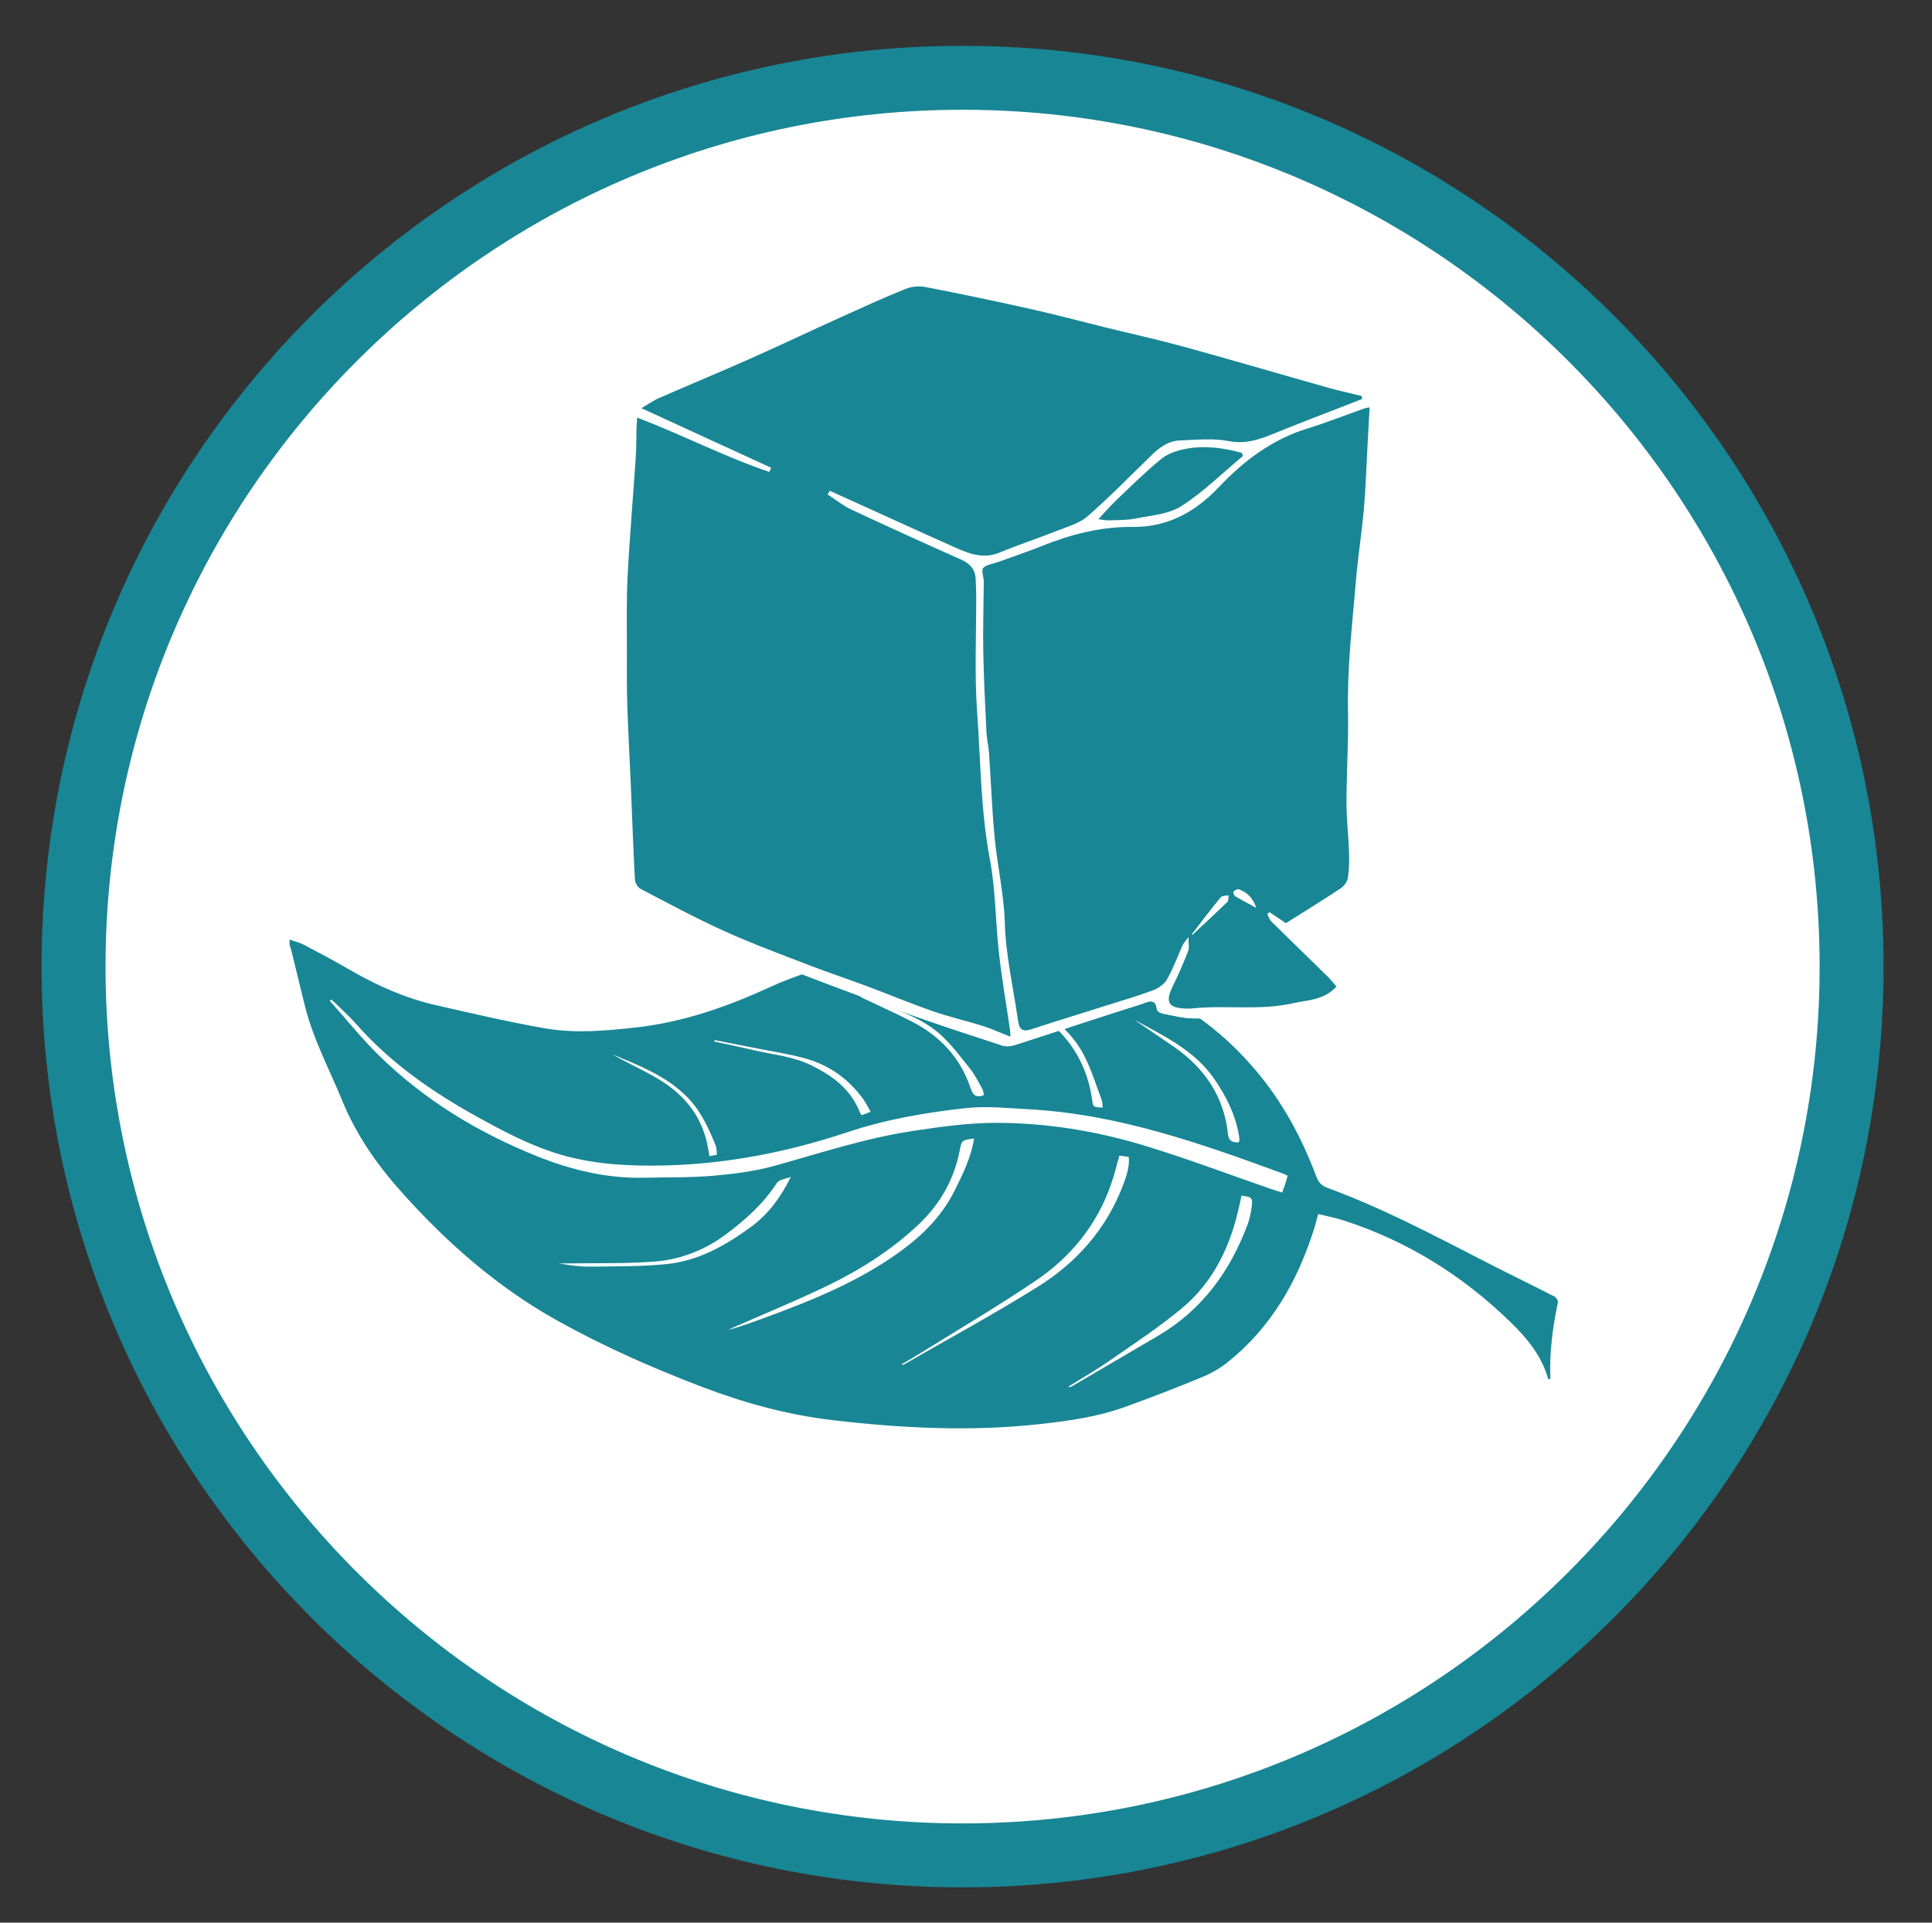
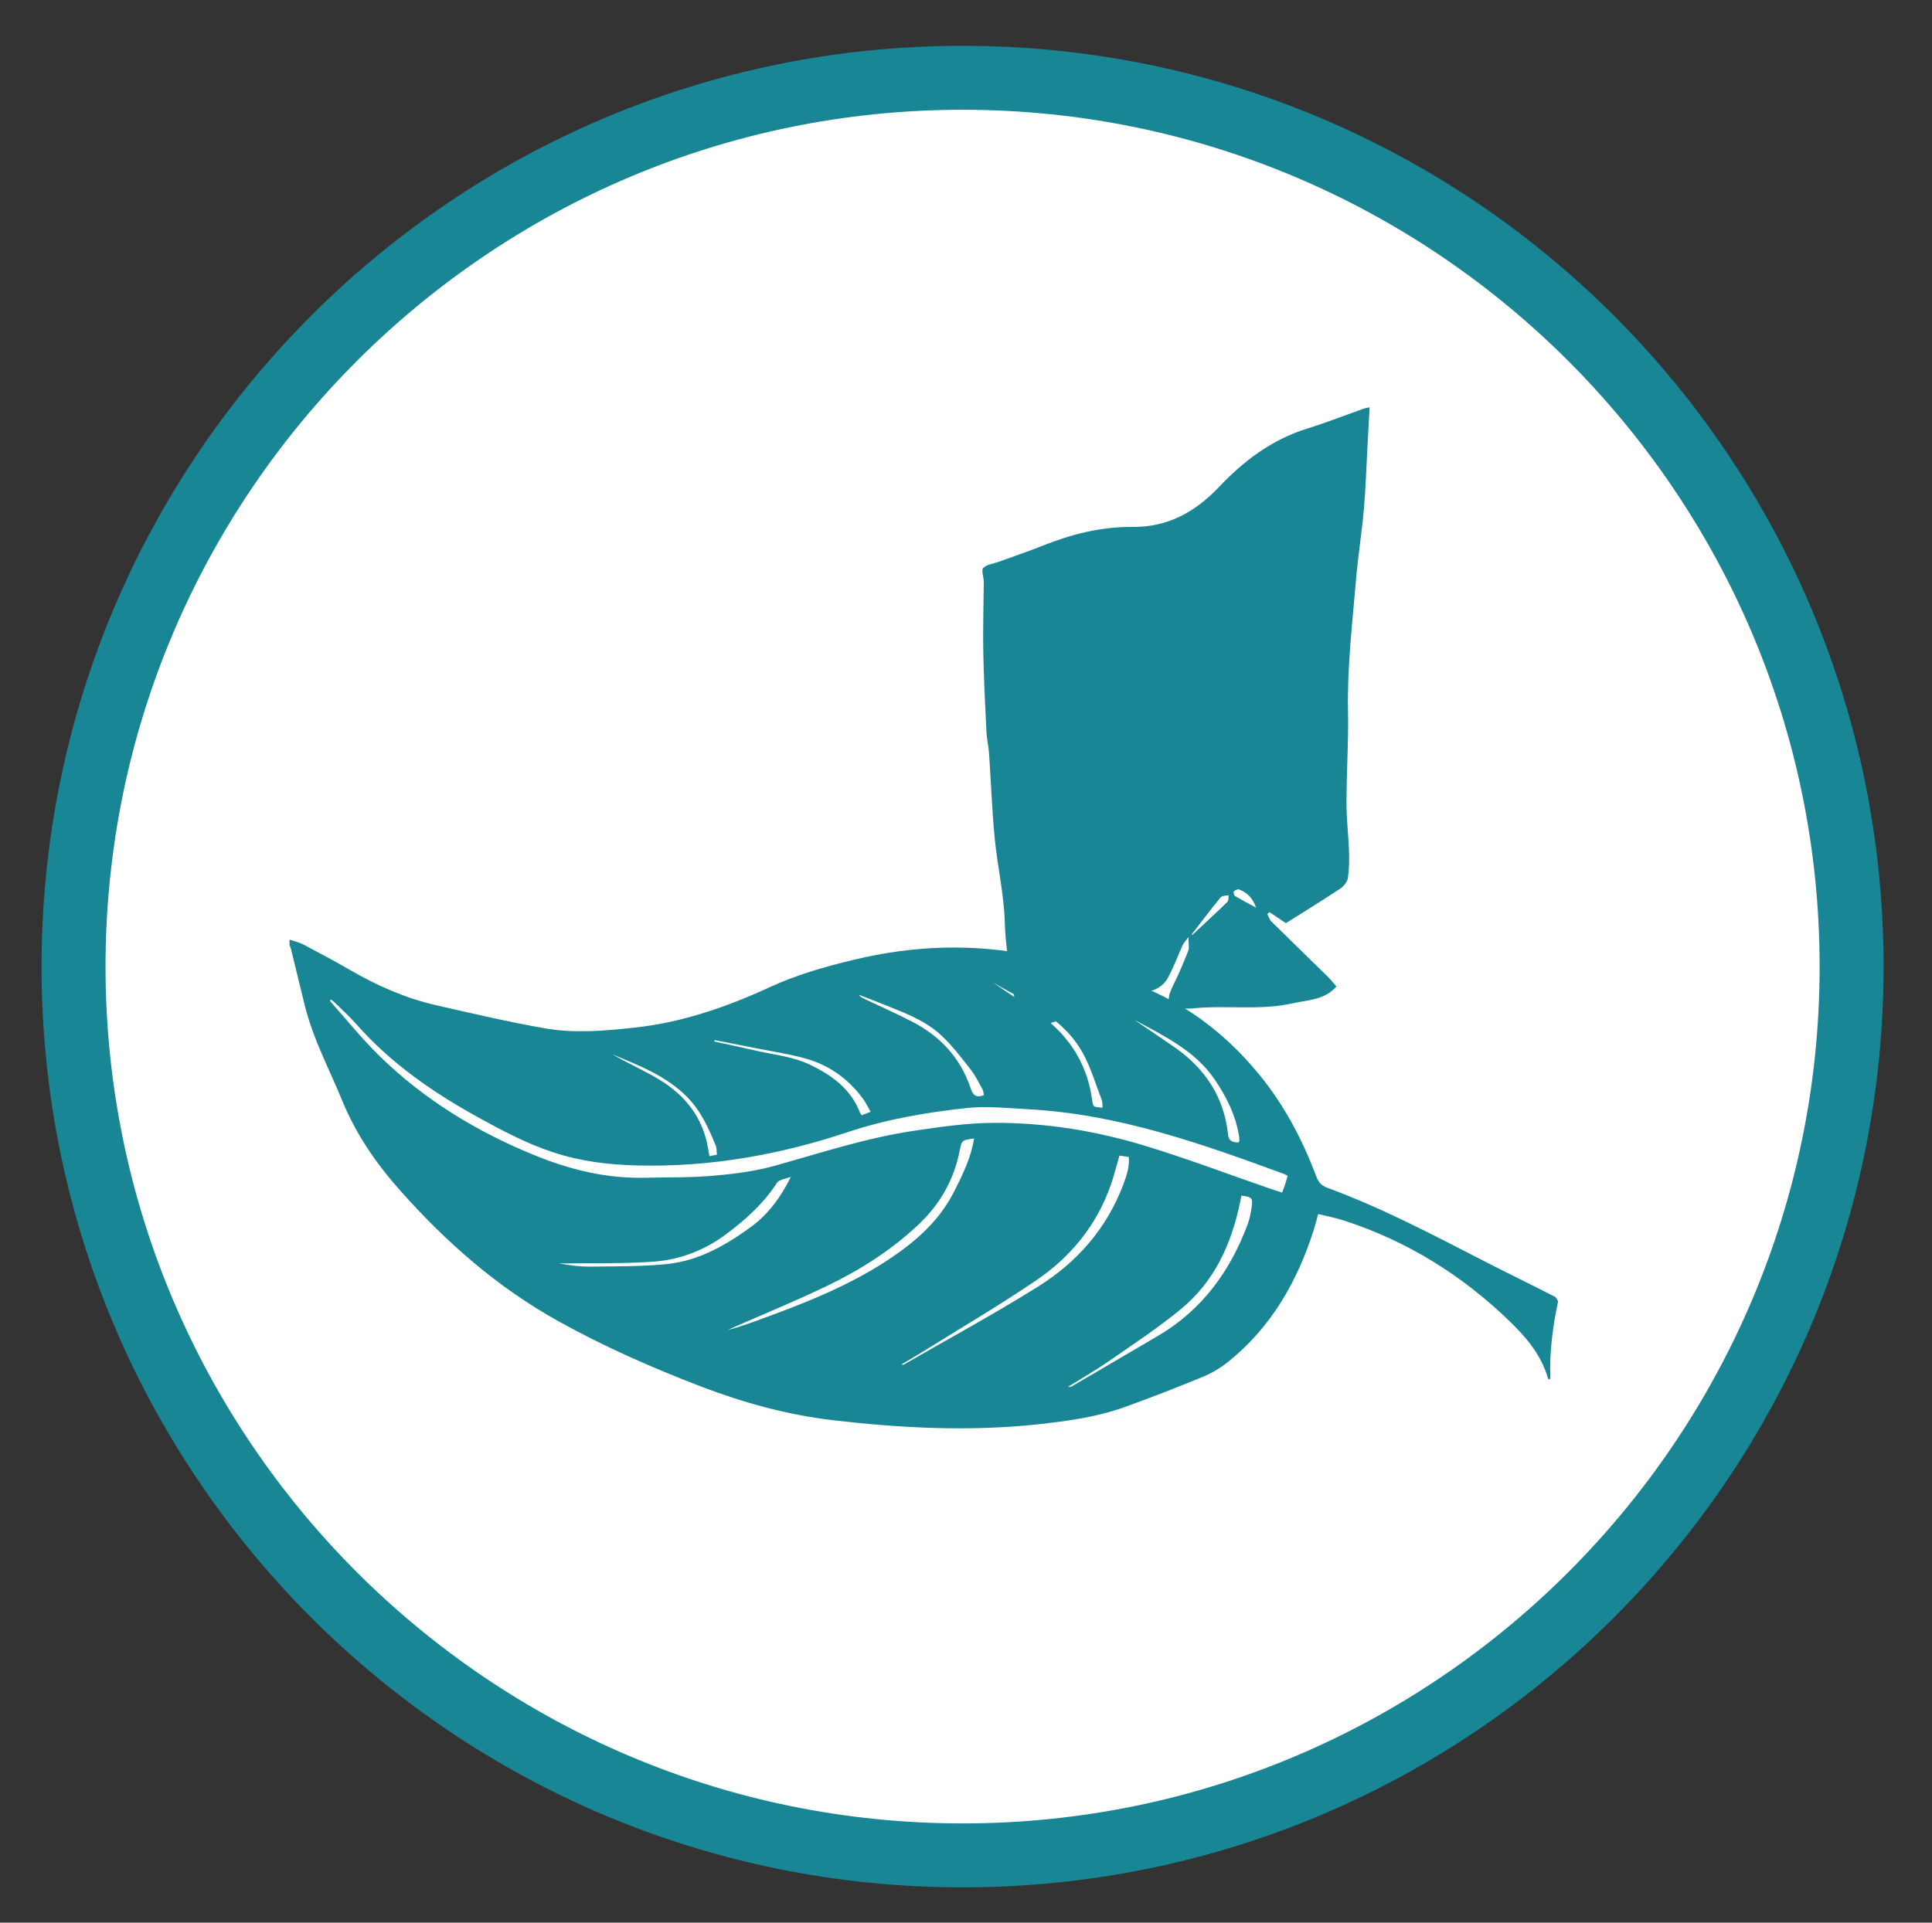
<svg xmlns="http://www.w3.org/2000/svg" version="1.1" id="Layer_1" x="0px" y="0px" width="151.035px" height="150.344px" viewBox="0 0 151.035 150.344" enable-background="new 0 0 151.035 150.344" xml:space="preserve">
  <rect x="0" y="0" width="151.035" height="150.344" fill="#333333" stroke="none" />
  <g>
    <path fill="#FFFFFF" d="M75.25,145.083c-38.322,0-69.5-31.178-69.5-69.5c0-38.322,31.178-69.5,69.5-69.5s69.5,31.178,69.5,69.5   C144.75,113.906,113.572,145.083,75.25,145.083z" />
    <path fill="#188695" d="M75.25,8.583c36.944,0,67,30.056,67,67s-30.056,67-67,67c-36.944,0-67-30.057-67-67   S38.306,8.583,75.25,8.583 M75.25,3.583c-39.764,0-72,32.236-72,72c0,39.766,32.236,72,72,72c39.766,0,72-32.234,72-72   C147.25,35.819,115.016,3.583,75.25,3.583L75.25,3.583z" />
  </g>
  <g>
    <path fill-rule="evenodd" clip-rule="evenodd" fill="#188695" d="M22.634,73.476c0.368,0.127,0.761,0.21,1.102,0.39   c1.218,0.641,2.433,1.289,3.622,1.979c2.111,1.222,4.321,2.208,6.702,2.75c2.847,0.648,5.693,1.322,8.567,1.82   c2.334,0.404,4.709,0.191,7.057-0.068c3.678-0.406,7.142-1.611,10.473-3.146c2.129-0.982,4.331-1.608,6.593-2.152   c4.695-1.132,9.402-1.29,14.122-0.306c2.976,0.619,5.917,1.364,8.743,2.555c3.399,1.432,6.189,3.609,8.552,6.4   c2.095,2.471,3.602,5.273,4.733,8.291c0.169,0.451,0.397,0.721,0.869,0.893c4.305,1.582,8.348,3.725,12.416,5.816   c1.773,0.91,3.568,1.781,5.345,2.689c0.133,0.068,0.288,0.314,0.262,0.441c-0.414,1.959-0.67,3.932-0.593,5.939   c0.001,0.027-0.031,0.053-0.057,0.096c-0.041-0.018-0.112-0.027-0.12-0.055c-0.513-1.826-1.693-3.223-3.009-4.494   c-3.727-3.607-8.031-6.289-12.982-7.883c-0.634-0.205-1.294-0.328-1.982-0.5c-0.121,0.441-0.215,0.838-0.339,1.225   c-1.291,4.049-3.329,7.621-6.687,10.324c-0.596,0.479-1.281,0.889-1.987,1.18c-2.016,0.832-4.052,1.625-6.104,2.363   c-2.181,0.787-4.477,1.098-6.764,1.348c-5.366,0.58-10.73,0.305-16.072-0.32c-3.53-0.414-6.946-1.352-10.268-2.623   c-3.841-1.469-7.597-3.125-11.196-5.127c-4.753-2.641-8.76-6.166-12.355-10.215c-1.881-2.117-3.448-4.395-4.527-7.029   c-1.002-2.447-2.264-4.789-2.908-7.375c-0.371-1.484-0.726-2.971-1.09-4.457c-0.028-0.114-0.078-0.224-0.117-0.336   C22.634,73.751,22.634,73.613,22.634,73.476z M100.662,91.945c-0.132-0.07-0.203-0.117-0.281-0.146   c-6.463-2.375-12.946-4.672-19.912-5.055c-1.646-0.09-3.319-0.271-4.945-0.096c-3.134,0.342-6.253,0.877-9.261,1.881   c-5.322,1.779-10.773,2.74-16.395,2.607c-2.238-0.053-4.453-0.314-6.594-1.02c-2.097-0.689-4.034-1.717-5.958-2.781   c-3.513-1.945-6.773-4.205-9.45-7.24c-0.533-0.605-1.14-1.148-1.716-1.717c-0.083-0.082-0.182-0.15-0.272-0.225   c-0.031,0.037-0.063,0.07-0.094,0.105c1.269,1.422,2.464,2.922,3.821,4.254c3.564,3.498,7.753,6.045,12.382,7.902   c2.712,1.088,5.489,1.748,8.42,1.68c1.79-0.043,3.585-0.002,5.364-0.156c1.617-0.141,3.256-0.35,4.813-0.785   c3.6-1.006,7.155-2.18,10.86-2.73c2.07-0.307,4.163-0.611,6.248-0.621c4.037-0.02,8.018,0.629,11.874,1.809   c3.274,1,6.482,2.217,9.721,3.336c0.314,0.109,0.632,0.205,0.943,0.307c0.094-0.256,0.17-0.443,0.233-0.637   C100.532,92.408,100.59,92.195,100.662,91.945z M76.151,89.025c-0.956,0.131-0.967,0.129-1.124,0.936   c-0.437,2.246-1.503,4.15-3.149,5.723c-2.119,2.021-4.57,3.584-7.19,4.852c-2.437,1.178-4.947,2.201-7.425,3.293   c-0.121,0.055-0.24,0.115-0.36,0.172c0.996-0.26,1.953-0.617,2.912-0.969c3.74-1.375,7.411-2.859,10.668-5.25   c1.733-1.275,3.162-2.732,4.126-4.646C75.263,91.837,75.904,90.535,76.151,89.025z M70.512,106.667   c0.009,0.018,0.018,0.037,0.026,0.055c0.044-0.008,0.096-0.006,0.132-0.027c3.493-2.016,7.042-3.939,10.459-6.074   c3.054-1.906,5.375-4.535,6.673-7.965c0.266-0.703,0.511-1.412,0.441-2.188c-0.268-0.037-0.498-0.07-0.731-0.105   c-0.225,0.771-0.409,1.537-0.668,2.277c-1.105,3.164-3.143,5.656-5.875,7.504c-2.954,2-6.038,3.811-9.067,5.699   C71.444,106.128,70.976,106.394,70.512,106.667z M97.057,93.488c-0.043,0.197-0.088,0.396-0.13,0.596   c-0.673,3.229-2.004,6.129-4.58,8.258c-1.783,1.475-3.73,2.754-5.634,4.076c-1.036,0.721-2.136,1.35-3.206,2.021   c0.119,0.037,0.212,0.012,0.29-0.035c2.237-1.309,4.472-2.621,6.708-3.932c3.446-2.02,5.652-5.041,7.027-8.727   c0.154-0.414,0.241-0.859,0.307-1.297C97.954,93.664,97.896,93.611,97.057,93.488z M61.828,92.023   c-0.375,0.154-0.917,0.201-1.098,0.48c-1.037,1.607-2.423,2.85-3.929,3.98c-1.688,1.27-3.615,2.02-5.696,2.172   c-2.242,0.164-4.5,0.104-6.752,0.139c-0.218,0.002-0.437,0-0.653,0c0.816,0.145,1.637,0.262,2.455,0.25   c2.01-0.027,4.031,0.004,6.024-0.207c2.446-0.258,4.542-1.451,6.512-2.885C60.085,94.935,61.05,93.591,61.828,92.023z    M88.667,79.736c0.151,0.105,0.303,0.211,0.455,0.314c0.896,0.609,1.797,1.209,2.685,1.828c2.393,1.668,3.888,3.895,4.196,6.84   c0.056,0.531,0.385,0.609,0.81,0.621c0.03-0.055,0.074-0.098,0.075-0.141c0.002-0.119-0.005-0.24-0.024-0.359   c-0.271-1.66-1.012-3.135-1.949-4.49C93.374,82.123,90.972,80.996,88.667,79.736z M77.638,76.837   c1.094,0.742,2.188,1.48,3.281,2.223c2.416,1.643,3.987,3.838,4.434,6.773c0.116,0.758,0.033,0.717,0.842,0.783   c-0.022-0.209,0-0.43-0.071-0.613c-0.471-1.227-0.842-2.514-1.473-3.654C83.106,79.552,80.24,78.343,77.638,76.837z M76.916,85.632   c-0.034-0.146-0.038-0.328-0.115-0.469c-0.291-0.52-0.555-1.068-0.92-1.531c-0.731-0.926-1.446-1.887-2.308-2.682   c-1.345-1.242-3.08-1.832-4.749-2.508c-0.561-0.229-1.129-0.439-1.693-0.656c0.128,0.17,0.292,0.248,0.457,0.326   c1.252,0.596,2.522,1.158,3.753,1.797c2.138,1.113,3.699,2.768,4.498,5.072C76.019,85.498,76.177,85.916,76.916,85.632z    M55.873,81.333c-0.017,0.035-0.032,0.07-0.05,0.105c1.1,0.24,2.199,0.467,3.295,0.721c1.412,0.328,2.869,0.455,4.208,1.1   c1.705,0.818,3.159,1.867,3.886,3.697c0.035,0.092,0.101,0.168,0.152,0.252c0.23-0.088,0.434-0.168,0.7-0.27   c-0.205-0.352-0.371-0.709-0.601-1.021c-1.123-1.531-2.604-2.604-4.417-3.125c-1.31-0.375-2.672-0.57-4.013-0.84   C57.981,81.742,56.927,81.541,55.873,81.333z M47.856,82.433c0.267,0.15,0.532,0.303,0.803,0.447   c0.955,0.508,1.937,0.967,2.86,1.525c2.052,1.242,3.434,2.982,3.836,5.406c0.032,0.193,0.07,0.387,0.109,0.598   c0.216-0.045,0.377-0.078,0.582-0.121c-0.03-0.248-0.009-0.502-0.095-0.713c-0.561-1.369-1.161-2.707-2.229-3.789   C52.085,84.125,49.959,83.32,47.856,82.433z" />
  </g>
  <g>
-     <path fill-rule="evenodd" clip-rule="evenodd" fill="#FFFFFF" d="M100.965,72.754c0.229-0.197,0.295-0.27,0.375-0.319   c1.344-0.829,2.686-1.661,4.037-2.473c0.508-0.305,0.796-0.679,0.728-1.305c-0.045-0.408,0.012-0.827-0.003-1.239   c-0.065-1.771-0.184-3.544-0.201-5.316c-0.022-2.15,0.028-4.304,0.063-6.455c0.023-1.53,0.04-3.063,0.121-4.592   c0.068-1.265,0.226-2.525,0.347-3.786c0.116-1.23,0.226-2.461,0.36-3.688c0.099-0.89,0.286-1.773,0.341-2.665   c0.087-1.424,0.092-2.851,0.144-4.275c0.018-0.485,0.15-0.979,0.089-1.449c-0.14-1.067-0.062-2.053,0.46-3.036   c0.535-1.009,0.235-1.698-0.847-2.042c-0.973-0.308-1.996-0.448-2.979-0.726c-2.179-0.611-4.335-1.314-6.525-1.884   c-4.262-1.107-8.544-2.138-12.813-3.221c-1.937-0.492-3.847-1.097-5.79-1.543c-2.087-0.477-4.192-0.873-6.306-1.209   c-0.716-0.114-1.552-0.118-2.206,0.142c-1.851,0.734-3.634,1.64-5.446,2.466c-2.5,1.138-5.002,2.272-7.508,3.396   c-2.532,1.137-5.08,2.239-7.593,3.418c-0.347,0.162-0.728,0.661-0.753,1.028c-0.137,1.864-0.146,3.739-0.232,5.608   c-0.153,3.308-0.399,6.613-0.481,9.922c-0.069,2.776,0.012,5.557,0.073,8.335c0.057,2.533,0.18,5.065,0.267,7.599   c0.068,1.975,0.103,3.952,0.21,5.926c0.016,0.285,0.298,0.663,0.562,0.806c0.931,0.503,1.91,0.92,2.868,1.375   c2.331,1.104,4.614,2.321,6.997,3.294c3.733,1.522,7.518,2.916,11.305,4.298c2.558,0.936,5.153,1.77,7.742,2.617   c0.293,0.096,0.676,0.053,0.979-0.047c3.306-1.063,6.598-2.166,9.911-3.207c0.377-0.117,1.09-0.566,1.18,0.438   c0.011,0.121,0.288,0.281,0.462,0.314c0.803,0.154,1.613,0.367,2.422,0.375c1.458,0.016,2.927-0.025,4.376-0.182   c1.977-0.217,3.973-0.428,5.899-0.896c1.547-0.375,1.603-1.346,0.526-2.517C103.118,74.939,102.06,73.888,100.965,72.754z" />
-     <path fill-rule="evenodd" clip-rule="evenodd" fill="#FFFFFF" d="M100.965,72.754c1.095,1.134,2.153,2.186,3.161,3.283   c1.076,1.171,1.021,2.142-0.526,2.517c-1.927,0.469-3.923,0.68-5.899,0.896c-1.449,0.156-2.918,0.197-4.376,0.182   c-0.809-0.008-1.619-0.221-2.422-0.375c-0.174-0.033-0.451-0.193-0.462-0.314c-0.09-1.004-0.803-0.555-1.18-0.438   c-3.313,1.041-6.605,2.145-9.911,3.207c-0.304,0.1-0.687,0.143-0.979,0.047c-2.589-0.848-5.185-1.682-7.742-2.617   c-3.787-1.383-7.571-2.776-11.305-4.298c-2.383-0.973-4.666-2.189-6.997-3.294c-0.958-0.455-1.938-0.872-2.868-1.375   c-0.264-0.143-0.546-0.521-0.562-0.806c-0.107-1.974-0.142-3.951-0.21-5.926c-0.087-2.533-0.21-5.065-0.267-7.599   c-0.062-2.778-0.143-5.559-0.073-8.335c0.082-3.309,0.328-6.614,0.481-9.922c0.087-1.869,0.096-3.744,0.232-5.608   c0.025-0.367,0.406-0.866,0.753-1.028c2.513-1.179,5.061-2.281,7.593-3.418c2.506-1.123,5.008-2.258,7.508-3.396   c1.813-0.826,3.596-1.731,5.446-2.466c0.654-0.26,1.49-0.256,2.206-0.142c2.113,0.336,4.219,0.732,6.306,1.209   c1.943,0.446,3.854,1.051,5.79,1.543c4.269,1.083,8.551,2.113,12.813,3.221c2.19,0.569,4.347,1.272,6.525,1.884   c0.982,0.277,2.006,0.418,2.979,0.726c1.082,0.344,1.382,1.033,0.847,2.042c-0.521,0.983-0.6,1.969-0.46,3.036   c0.062,0.471-0.071,0.964-0.089,1.449c-0.052,1.425-0.057,2.852-0.144,4.275c-0.055,0.892-0.242,1.775-0.341,2.665   c-0.135,1.228-0.244,2.458-0.36,3.688c-0.121,1.261-0.278,2.521-0.347,3.786c-0.081,1.528-0.098,3.062-0.121,4.592   c-0.035,2.151-0.086,4.305-0.063,6.455c0.018,1.772,0.136,3.545,0.201,5.316c0.015,0.412-0.042,0.831,0.003,1.239   c0.068,0.626-0.22,1-0.728,1.305c-1.352,0.812-2.693,1.644-4.037,2.473C101.26,72.484,101.193,72.557,100.965,72.754z    M49.813,32.652c-0.022,0.355-0.045,0.586-0.051,0.817c-0.021,0.756-0.007,1.516-0.058,2.27c-0.208,3.115-0.479,6.227-0.639,9.344   c-0.1,1.942-0.051,3.894-0.056,5.841c-0.004,1.431-0.012,2.86,0.033,4.289c0.063,1.997,0.181,3.991,0.267,5.988   c0.107,2.53,0.194,5.063,0.327,7.591c0.013,0.251,0.228,0.6,0.446,0.716c2.154,1.125,4.298,2.284,6.51,3.285   c2.164,0.981,4.401,1.809,6.62,2.666c1.472,0.569,2.974,1.064,4.452,1.617c1.753,0.654,3.482,1.377,5.249,1.992   c1.282,0.449,2.616,0.748,3.913,1.156c0.7,0.223,1.373,0.533,2.167,0.846c-0.019-0.309-0.018-0.428-0.033-0.541   c-0.292-2-0.64-3.996-0.865-6.003c-0.275-2.447-0.258-4.939-0.713-7.35c-0.715-3.785-0.715-7.614-0.99-11.422   c-0.222-3.083-0.063-6.195-0.076-9.293c-0.002-0.366-0.033-0.732-0.037-1.099c-0.01-0.803-0.414-1.277-1.144-1.603   c-2.868-1.278-5.728-2.576-8.568-3.908c-0.662-0.311-1.247-0.788-1.868-1.188c0.059-0.095,0.116-0.19,0.172-0.283   c0.763,0.344,1.523,0.687,2.283,1.032c2.504,1.135,5.003,2.282,7.516,3.401c1.105,0.493,2.213,0.919,3.472,0.396   c1.48-0.613,3.008-1.113,4.499-1.705c0.822-0.325,1.747-0.579,2.388-1.137c1.743-1.522,3.363-3.187,5.025-4.801   c0.611-0.594,1.297-1.085,2.159-1.121c1.283-0.053,2.607-0.19,3.849,0.049c1.422,0.275,2.569-0.199,3.79-0.696   c1.843-0.752,3.708-1.455,5.563-2.179c0.357-0.141,0.715-0.282,1.073-0.423c-0.012-0.076-0.022-0.154-0.032-0.229   c-0.892-0.22-1.789-0.413-2.672-0.662c-3.751-1.06-7.489-2.161-11.247-3.194c-2.018-0.555-4.065-1.004-6.099-1.504   c-1.915-0.472-3.82-0.986-5.744-1.416c-2.776-0.622-5.561-1.208-8.355-1.75c-0.499-0.098-1.104-0.03-1.577,0.161   c-1.708,0.692-3.388,1.458-5.067,2.22c-2.37,1.075-4.723,2.192-7.103,3.25c-2.351,1.043-4.729,2.03-7.087,3.061   c-0.421,0.184-0.8,0.458-1.362,0.785c3.523,1.618,6.833,3.139,10.142,4.659c-0.046,0.109-0.092,0.218-0.139,0.326   C56.655,35.726,53.369,34.015,49.813,32.652z M107.069,31.852c-0.075,0.017-0.287,0.043-0.482,0.111   c-1.467,0.514-2.914,1.089-4.396,1.547c-2.757,0.852-4.976,2.538-6.9,4.573c-1.868,1.972-4.03,3.145-6.739,3.117   c-2.481-0.023-4.8,0.572-7.075,1.481c-1.126,0.448-2.274,0.838-3.415,1.25c-0.408,0.147-0.908,0.197-1.192,0.472   c-0.165,0.16,0.017,0.677,0.04,1.033c0.004,0.049,0,0.099,0,0.146c-0.016,1.797-0.072,3.592-0.039,5.388   c0.039,2.092,0.147,4.182,0.248,6.272c0.027,0.556,0.165,1.106,0.203,1.663c0.152,2.207,0.229,4.421,0.442,6.622   c0.211,2.201,0.724,4.387,0.789,6.589c0.076,2.625,0.678,5.152,1.039,7.72c0.094,0.664,0.358,0.869,1.034,0.646   c1.983-0.656,3.983-1.26,5.975-1.891c1.206-0.381,2.421-0.734,3.601-1.182c0.406-0.154,0.843-0.486,1.05-0.857   c0.472-0.843,0.804-1.765,1.207-2.649c0.079-0.173,0.221-0.314,0.45-0.633c0,0.511,0.083,0.826-0.015,1.073   c-0.359,0.92-0.742,1.833-1.184,2.716c-0.651,1.301-0.397,1.775,1.044,1.803c0.146,0.004,0.295,0.006,0.438-0.01   c2.615-0.281,5.261,0.186,7.865-0.402c1.188-0.27,2.473-0.238,3.422-1.316c-0.242-0.275-0.449-0.543-0.688-0.777   c-1.466-1.439-2.944-2.865-4.404-4.311c-0.15-0.148-0.211-0.387-0.313-0.585c0.059-0.045,0.116-0.088,0.176-0.133   c0.41,0.273,0.822,0.548,1.282,0.854c1.423-0.899,2.854-1.778,4.251-2.703c0.269-0.179,0.544-0.521,0.59-0.825   c0.104-0.693,0.112-1.411,0.089-2.116c-0.044-1.265-0.201-2.528-0.197-3.791c0.003-2.385,0.168-4.772,0.119-7.156   c-0.069-3.443,0.34-6.851,0.627-10.269c0.157-1.84,0.449-3.669,0.613-5.509c0.14-1.55,0.184-3.108,0.269-4.664   C106.949,34.078,107.008,33.001,107.069,31.852z M97.166,35.656c-0.026-0.08-0.055-0.163-0.083-0.243   c-1.432-0.396-2.896-0.597-4.372-0.318c-0.67,0.126-1.402,0.363-1.918,0.781c-1.239,1.009-2.379,2.147-3.54,3.249   c-0.451,0.429-0.852,0.902-1.387,1.472c0.355,0.047,0.559,0.102,0.76,0.094c0.706-0.028,1.427,0.001,2.111-0.138   c1.229-0.25,2.611-0.334,3.616-0.978C94.085,38.467,95.575,36.982,97.166,35.656z" />
-     <path fill-rule="evenodd" clip-rule="evenodd" fill="#188695" d="M49.813,32.652c3.557,1.362,6.843,3.073,10.332,4.251   c0.047-0.108,0.093-0.217,0.139-0.326c-3.309-1.521-6.618-3.041-10.142-4.659c0.563-0.327,0.941-0.602,1.362-0.785   c2.357-1.03,4.736-2.018,7.087-3.061c2.38-1.058,4.732-2.175,7.103-3.25c1.68-0.762,3.359-1.527,5.067-2.22   c0.474-0.191,1.078-0.259,1.577-0.161c2.795,0.542,5.579,1.128,8.355,1.75c1.924,0.43,3.829,0.944,5.744,1.416   c2.033,0.5,4.081,0.949,6.099,1.504c3.758,1.033,7.496,2.135,11.247,3.194c0.883,0.249,1.78,0.442,2.672,0.662   c0.01,0.075,0.021,0.153,0.032,0.229c-0.358,0.141-0.716,0.282-1.073,0.423c-1.854,0.724-3.72,1.427-5.563,2.179   c-1.221,0.497-2.368,0.972-3.79,0.696c-1.241-0.239-2.565-0.102-3.849-0.049c-0.862,0.036-1.548,0.527-2.159,1.121   c-1.662,1.614-3.282,3.278-5.025,4.801c-0.641,0.558-1.565,0.812-2.388,1.137c-1.491,0.592-3.019,1.092-4.499,1.705   c-1.259,0.522-2.366,0.097-3.472-0.396c-2.513-1.119-5.012-2.267-7.516-3.401c-0.76-0.346-1.521-0.688-2.283-1.032   c-0.056,0.093-0.113,0.188-0.172,0.283c0.621,0.4,1.206,0.878,1.868,1.188c2.841,1.332,5.7,2.63,8.568,3.908   c0.729,0.325,1.134,0.8,1.144,1.603c0.004,0.366,0.035,0.732,0.037,1.099c0.014,3.098-0.146,6.21,0.076,9.293   c0.275,3.808,0.275,7.637,0.99,11.422c0.455,2.41,0.438,4.902,0.713,7.35c0.226,2.007,0.573,4.003,0.865,6.003   c0.016,0.113,0.015,0.232,0.033,0.541c-0.794-0.313-1.467-0.623-2.167-0.846c-1.297-0.408-2.631-0.707-3.913-1.156   c-1.767-0.615-3.496-1.338-5.249-1.992c-1.479-0.553-2.98-1.047-4.452-1.617c-2.219-0.857-4.456-1.685-6.62-2.666   c-2.212-1.001-4.355-2.16-6.51-3.285c-0.219-0.116-0.434-0.465-0.446-0.716c-0.133-2.528-0.22-5.061-0.327-7.591   c-0.086-1.997-0.203-3.991-0.267-5.988c-0.045-1.429-0.037-2.858-0.033-4.289c0.005-1.947-0.044-3.898,0.056-5.841   c0.159-3.117,0.431-6.229,0.639-9.344c0.051-0.754,0.036-1.514,0.058-2.27C49.768,33.238,49.79,33.008,49.813,32.652z" />
    <path fill-rule="evenodd" clip-rule="evenodd" fill="#188695" d="M107.069,31.852c-0.062,1.149-0.12,2.227-0.179,3.301   c-0.085,1.556-0.129,3.114-0.269,4.664c-0.164,1.84-0.456,3.669-0.613,5.509c-0.287,3.418-0.696,6.825-0.627,10.269   c0.049,2.384-0.116,4.771-0.119,7.156c-0.004,1.263,0.153,2.526,0.197,3.791c0.023,0.705,0.016,1.423-0.089,2.116   c-0.046,0.304-0.321,0.646-0.59,0.825c-1.396,0.925-2.828,1.804-4.251,2.703c-0.46-0.307-0.872-0.581-1.282-0.854   c-0.06,0.045-0.117,0.088-0.176,0.133c0.103,0.198,0.163,0.437,0.313,0.585c1.46,1.445,2.938,2.871,4.404,4.311   c0.239,0.234,0.446,0.501,0.688,0.777c-0.949,1.078-2.233,1.047-3.422,1.316c-2.604,0.588-5.25,0.121-7.865,0.402   c-0.144,0.016-0.292,0.014-0.438,0.01c-1.441-0.027-1.695-0.502-1.044-1.803c0.441-0.883,0.824-1.796,1.184-2.716   c0.098-0.247,0.015-0.563,0.015-1.073c-0.229,0.318-0.371,0.46-0.45,0.633c-0.403,0.884-0.735,1.806-1.207,2.649   c-0.207,0.371-0.644,0.703-1.05,0.857c-1.18,0.447-2.395,0.801-3.601,1.182c-1.991,0.631-3.991,1.234-5.975,1.891   c-0.676,0.223-0.94,0.018-1.034-0.646c-0.361-2.568-0.963-5.095-1.039-7.72c-0.065-2.202-0.578-4.388-0.789-6.589   c-0.213-2.201-0.29-4.415-0.442-6.622c-0.038-0.557-0.176-1.107-0.203-1.663c-0.101-2.091-0.209-4.181-0.248-6.272   c-0.033-1.796,0.023-3.591,0.039-5.388c0-0.048,0.004-0.098,0-0.146c-0.023-0.356-0.205-0.873-0.04-1.033   c0.284-0.274,0.784-0.324,1.192-0.472c1.141-0.412,2.289-0.802,3.415-1.25c2.275-0.909,4.594-1.505,7.075-1.481   c2.709,0.027,4.871-1.146,6.739-3.117c1.925-2.035,4.144-3.722,6.9-4.573c1.482-0.458,2.93-1.033,4.396-1.547   C106.782,31.895,106.994,31.868,107.069,31.852z M93.164,73.078c0.015,0.006,0.029,0.012,0.044,0.018   c0.916-0.857,1.84-1.707,2.74-2.58c0.099-0.096,0.062-0.332,0.087-0.503c-0.207,0.051-0.497,0.03-0.605,0.162   C94.653,71.126,93.914,72.107,93.164,73.078z M98.196,70.971c-0.297-0.836-0.758-1.186-1.317-1.416   c-0.109-0.045-0.317,0.047-0.42,0.142c-0.049,0.043,0.004,0.313,0.084,0.362C97.022,70.35,97.521,70.605,98.196,70.971z" />
-     <path fill-rule="evenodd" clip-rule="evenodd" fill="#188695" d="M97.166,35.656c-1.591,1.326-3.081,2.811-4.813,3.919   c-1.005,0.644-2.387,0.728-3.616,0.978c-0.685,0.139-1.405,0.109-2.111,0.138c-0.201,0.008-0.404-0.047-0.76-0.094   c0.535-0.569,0.936-1.043,1.387-1.472c1.161-1.102,2.301-2.24,3.54-3.249c0.516-0.418,1.248-0.655,1.918-0.781   c1.476-0.278,2.94-0.078,4.372,0.318C97.111,35.493,97.14,35.576,97.166,35.656z" />
    <path fill-rule="evenodd" clip-rule="evenodd" fill="#FFFFFF" d="M93.164,73.078c0.75-0.971,1.489-1.952,2.266-2.903   c0.108-0.132,0.398-0.111,0.605-0.162c-0.025,0.171,0.012,0.407-0.087,0.503c-0.9,0.873-1.824,1.723-2.74,2.58   C93.193,73.09,93.179,73.084,93.164,73.078z" />
-     <path fill-rule="evenodd" clip-rule="evenodd" fill="#FFFFFF" d="M98.196,70.971c-0.675-0.365-1.174-0.621-1.653-0.912   c-0.08-0.049-0.133-0.319-0.084-0.362c0.103-0.095,0.311-0.187,0.42-0.142C97.438,69.785,97.899,70.135,98.196,70.971z" />
  </g>
</svg>